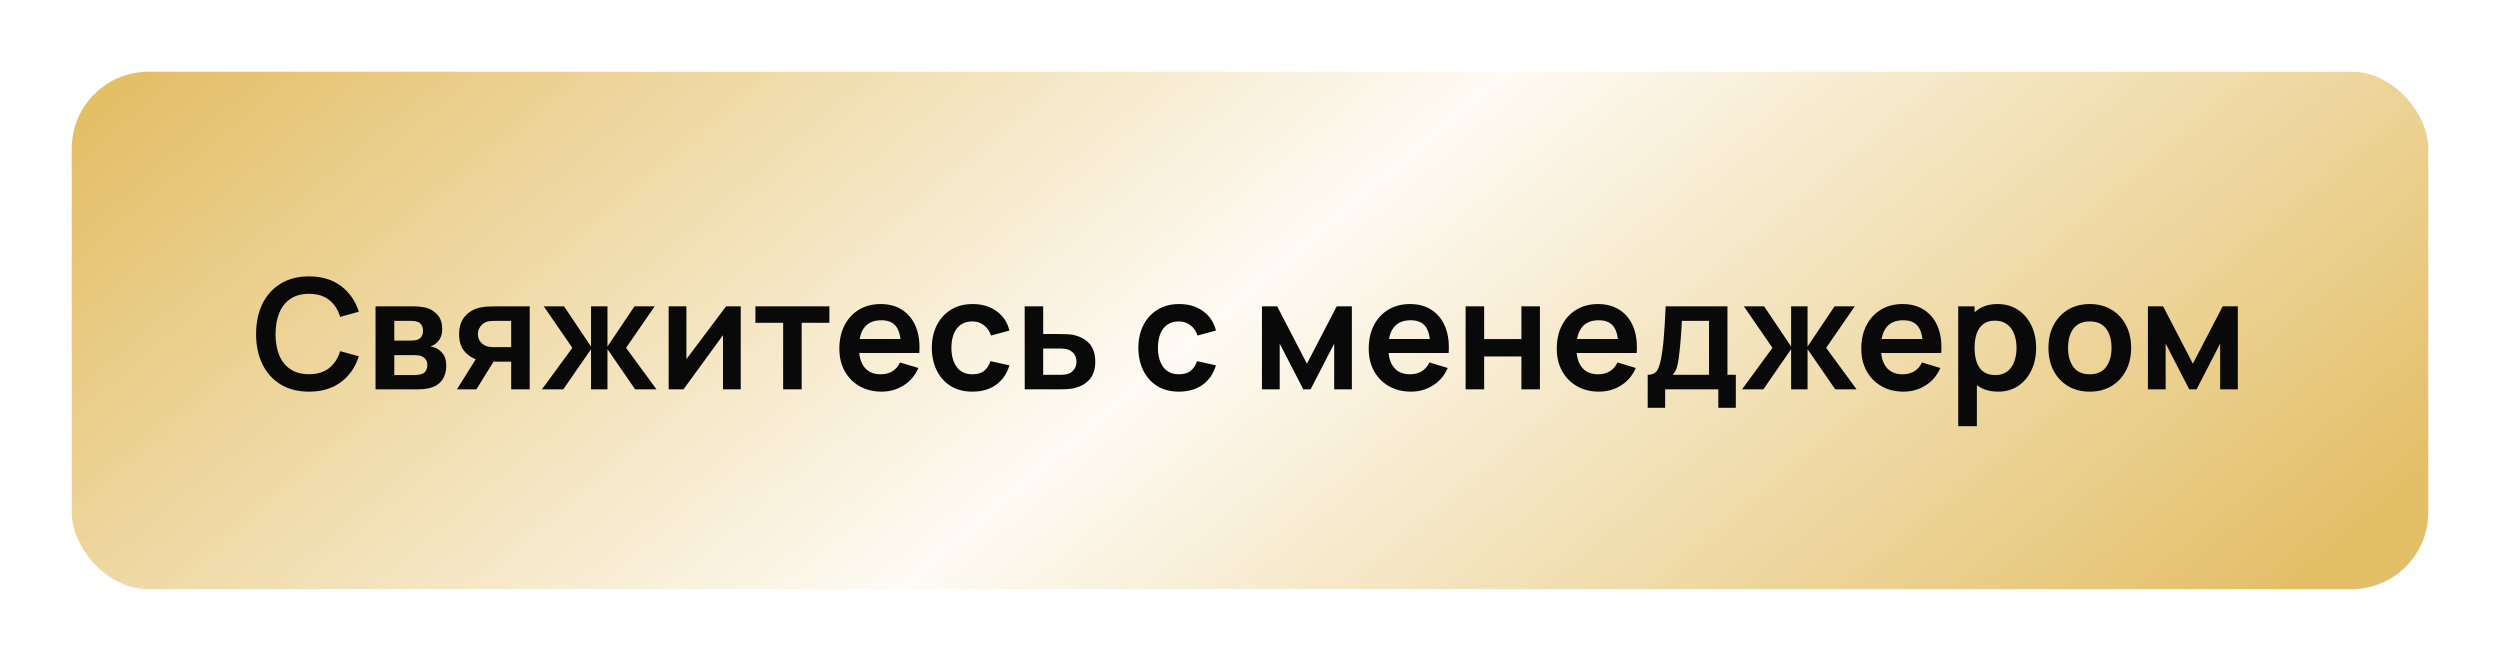
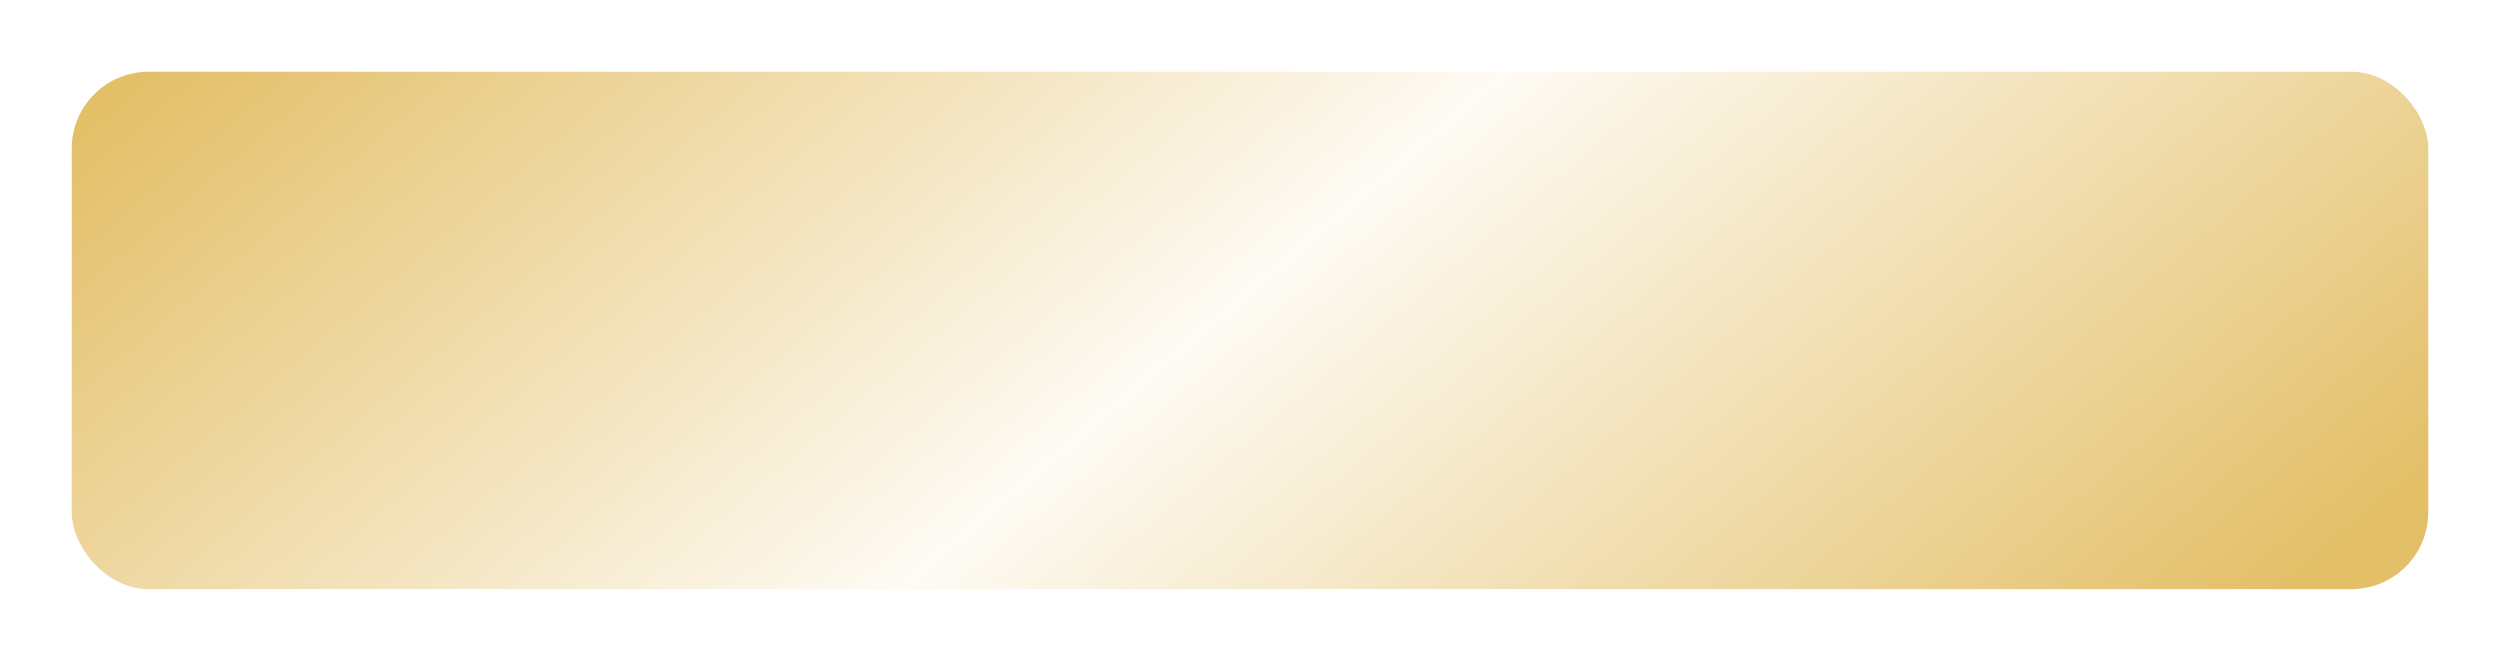
<svg xmlns="http://www.w3.org/2000/svg" width="488" height="129" viewBox="0 0 488 129" fill="none">
  <g filter="url(#filter0_d_4678_474)">
    <rect x="14" y="7" width="460" height="101" rx="15" fill="url(#paint0_linear_4678_474)" />
-     <path d="M60.323 69.45C58.163 69.45 56.313 68.98 54.773 68.04C53.233 67.09 52.048 65.77 51.218 64.08C50.398 62.39 49.988 60.43 49.988 58.2C49.988 55.97 50.398 54.01 51.218 52.32C52.048 50.63 53.233 49.315 54.773 48.375C56.313 47.425 58.163 46.95 60.323 46.95C62.813 46.95 64.888 47.575 66.548 48.825C68.208 50.065 69.373 51.74 70.043 53.85L66.398 54.855C65.978 53.445 65.263 52.345 64.253 51.555C63.243 50.755 61.933 50.355 60.323 50.355C58.873 50.355 57.663 50.68 56.693 51.33C55.733 51.98 55.008 52.895 54.518 54.075C54.038 55.245 53.793 56.62 53.783 58.2C53.783 59.78 54.023 61.16 54.503 62.34C54.993 63.51 55.723 64.42 56.693 65.07C57.663 65.72 58.873 66.045 60.323 66.045C61.933 66.045 63.243 65.645 64.253 64.845C65.263 64.045 65.978 62.945 66.398 61.545L70.043 62.55C69.373 64.66 68.208 66.34 66.548 67.59C64.888 68.83 62.813 69.45 60.323 69.45ZM73.306 69V52.8H80.671C81.201 52.8 81.696 52.83 82.156 52.89C82.616 52.95 83.011 53.025 83.341 53.115C84.121 53.345 84.811 53.795 85.411 54.465C86.011 55.125 86.311 56.04 86.311 57.21C86.311 57.9 86.201 58.47 85.981 58.92C85.761 59.36 85.471 59.73 85.111 60.03C84.941 60.17 84.766 60.29 84.586 60.39C84.406 60.49 84.226 60.57 84.046 60.63C84.436 60.69 84.806 60.805 85.156 60.975C85.706 61.245 86.166 61.645 86.536 62.175C86.916 62.705 87.106 63.45 87.106 64.41C87.106 65.5 86.841 66.42 86.311 67.17C85.791 67.91 85.026 68.425 84.016 68.715C83.646 68.815 83.221 68.89 82.741 68.94C82.261 68.98 81.771 69 81.271 69H73.306ZM76.966 66.21H81.016C81.226 66.21 81.456 66.19 81.706 66.15C81.956 66.11 82.181 66.055 82.381 65.985C82.741 65.855 83.001 65.625 83.161 65.295C83.331 64.965 83.416 64.62 83.416 64.26C83.416 63.77 83.291 63.38 83.041 63.09C82.801 62.79 82.511 62.59 82.171 62.49C81.971 62.41 81.751 62.365 81.511 62.355C81.281 62.335 81.091 62.325 80.941 62.325H76.966V66.21ZM76.966 59.49H79.966C80.276 59.49 80.576 59.475 80.866 59.445C81.166 59.405 81.416 59.34 81.616 59.25C81.946 59.12 82.186 58.9 82.336 58.59C82.496 58.28 82.576 57.935 82.576 57.555C82.576 57.155 82.486 56.795 82.306 56.475C82.136 56.145 81.861 55.925 81.481 55.815C81.231 55.715 80.926 55.66 80.566 55.65C80.216 55.64 79.991 55.635 79.891 55.635H76.966V59.49ZM99.784 69V63.6H96.889C96.519 63.6 96.054 63.59 95.494 63.57C94.944 63.55 94.429 63.5 93.949 63.42C92.699 63.19 91.664 62.645 90.844 61.785C90.024 60.915 89.614 59.735 89.614 58.245C89.614 56.785 90.004 55.61 90.784 54.72C91.564 53.83 92.579 53.26 93.829 53.01C94.349 52.9 94.884 52.84 95.434 52.83C95.994 52.81 96.459 52.8 96.829 52.8H103.399V69H99.784ZM89.194 69L93.064 62.805H96.829L92.989 69H89.194ZM96.514 60.765H99.784V55.635H96.514C96.324 55.635 96.094 55.645 95.824 55.665C95.554 55.685 95.284 55.73 95.014 55.8C94.724 55.89 94.449 56.045 94.189 56.265C93.929 56.485 93.714 56.76 93.544 57.09C93.374 57.42 93.289 57.795 93.289 58.215C93.289 58.845 93.469 59.37 93.829 59.79C94.199 60.2 94.629 60.475 95.119 60.615C95.359 60.675 95.604 60.715 95.854 60.735C96.114 60.755 96.334 60.765 96.514 60.765ZM105.784 69L111.724 60.9L106.144 52.8H110.104L115.369 60.645V52.8H118.579V60.645L123.844 52.8H127.789L122.209 60.9L128.149 69H123.979L118.579 61.155V69H115.369V61.155L109.954 69H105.784ZM144.593 52.8V69H141.128V58.425L133.418 69H130.523V52.8H133.988V63.105L141.728 52.8H144.593ZM152.87 69V56.01H147.455V52.8H161.9V56.01H156.485V69H152.87ZM172.108 69.45C170.468 69.45 169.028 69.095 167.788 68.385C166.548 67.675 165.578 66.69 164.878 65.43C164.188 64.17 163.843 62.72 163.843 61.08C163.843 59.31 164.183 57.775 164.863 56.475C165.543 55.165 166.488 54.15 167.698 53.43C168.908 52.71 170.308 52.35 171.898 52.35C173.578 52.35 175.003 52.745 176.173 53.535C177.353 54.315 178.228 55.42 178.798 56.85C179.368 58.28 179.583 59.965 179.443 61.905H175.858V60.585C175.848 58.825 175.538 57.54 174.928 56.73C174.318 55.92 173.358 55.515 172.048 55.515C170.568 55.515 169.468 55.975 168.748 56.895C168.028 57.805 167.668 59.14 167.668 60.9C167.668 62.54 168.028 63.81 168.748 64.71C169.468 65.61 170.518 66.06 171.898 66.06C172.788 66.06 173.553 65.865 174.193 65.475C174.843 65.075 175.343 64.5 175.693 63.75L179.263 64.83C178.643 66.29 177.683 67.425 176.383 68.235C175.093 69.045 173.668 69.45 172.108 69.45ZM166.528 61.905V59.175H177.673V61.905H166.528ZM189.824 69.45C188.154 69.45 186.729 69.08 185.549 68.34C184.369 67.59 183.464 66.57 182.834 65.28C182.214 63.99 181.899 62.53 181.889 60.9C181.899 59.24 182.224 57.77 182.864 56.49C183.514 55.2 184.434 54.19 185.624 53.46C186.814 52.72 188.229 52.35 189.869 52.35C191.709 52.35 193.264 52.815 194.534 53.745C195.814 54.665 196.649 55.925 197.039 57.525L193.439 58.5C193.159 57.63 192.694 56.955 192.044 56.475C191.394 55.985 190.654 55.74 189.824 55.74C188.884 55.74 188.109 55.965 187.499 56.415C186.889 56.855 186.439 57.465 186.149 58.245C185.859 59.025 185.714 59.91 185.714 60.9C185.714 62.44 186.059 63.685 186.749 64.635C187.439 65.585 188.464 66.06 189.824 66.06C190.784 66.06 191.539 65.84 192.089 65.4C192.649 64.96 193.069 64.325 193.349 63.495L197.039 64.32C196.539 65.97 195.664 67.24 194.414 68.13C193.164 69.01 191.634 69.45 189.824 69.45ZM200.03 69L200.015 52.8H203.63V58.2H206.54C206.99 58.2 207.495 58.21 208.055 58.23C208.625 58.25 209.1 58.295 209.48 58.365C210.39 58.565 211.165 58.885 211.805 59.325C212.455 59.765 212.95 60.34 213.29 61.05C213.63 61.76 213.8 62.615 213.8 63.615C213.8 65.045 213.43 66.19 212.69 67.05C211.96 67.9 210.93 68.48 209.6 68.79C209.2 68.88 208.71 68.94 208.13 68.97C207.56 68.99 207.045 69 206.585 69H200.03ZM203.63 66.165H206.9C207.12 66.165 207.365 66.155 207.635 66.135C207.905 66.115 208.165 66.07 208.415 66C208.865 65.88 209.26 65.61 209.6 65.19C209.95 64.76 210.125 64.235 210.125 63.615C210.125 62.965 209.95 62.43 209.6 62.01C209.25 61.59 208.82 61.315 208.31 61.185C208.08 61.125 207.84 61.085 207.59 61.065C207.34 61.045 207.11 61.035 206.9 61.035H203.63V66.165ZM230.137 69.45C228.467 69.45 227.042 69.08 225.862 68.34C224.682 67.59 223.777 66.57 223.147 65.28C222.527 63.99 222.212 62.53 222.202 60.9C222.212 59.24 222.537 57.77 223.177 56.49C223.827 55.2 224.747 54.19 225.937 53.46C227.127 52.72 228.542 52.35 230.182 52.35C232.022 52.35 233.577 52.815 234.847 53.745C236.127 54.665 236.962 55.925 237.352 57.525L233.752 58.5C233.472 57.63 233.007 56.955 232.357 56.475C231.707 55.985 230.967 55.74 230.137 55.74C229.197 55.74 228.422 55.965 227.812 56.415C227.202 56.855 226.752 57.465 226.462 58.245C226.172 59.025 226.027 59.91 226.027 60.9C226.027 62.44 226.372 63.685 227.062 64.635C227.752 65.585 228.777 66.06 230.137 66.06C231.097 66.06 231.852 65.84 232.402 65.4C232.962 64.96 233.382 64.325 233.662 63.495L237.352 64.32C236.852 65.97 235.977 67.24 234.727 68.13C233.477 69.01 231.947 69.45 230.137 69.45ZM246.334 69V52.8H249.304L255.109 63.99L260.929 52.8H263.884V69H260.434V60.075L255.829 69H254.404L249.799 60.075V69H246.334ZM275.438 69.45C273.798 69.45 272.358 69.095 271.118 68.385C269.878 67.675 268.908 66.69 268.208 65.43C267.518 64.17 267.173 62.72 267.173 61.08C267.173 59.31 267.513 57.775 268.193 56.475C268.873 55.165 269.818 54.15 271.028 53.43C272.238 52.71 273.638 52.35 275.228 52.35C276.908 52.35 278.333 52.745 279.503 53.535C280.683 54.315 281.558 55.42 282.128 56.85C282.698 58.28 282.913 59.965 282.773 61.905H279.188V60.585C279.178 58.825 278.868 57.54 278.258 56.73C277.648 55.92 276.688 55.515 275.378 55.515C273.898 55.515 272.798 55.975 272.078 56.895C271.358 57.805 270.998 59.14 270.998 60.9C270.998 62.54 271.358 63.81 272.078 64.71C272.798 65.61 273.848 66.06 275.228 66.06C276.118 66.06 276.883 65.865 277.523 65.475C278.173 65.075 278.673 64.5 279.023 63.75L282.593 64.83C281.973 66.29 281.013 67.425 279.713 68.235C278.423 69.045 276.998 69.45 275.438 69.45ZM269.858 61.905V59.175H281.003V61.905H269.858ZM286.09 69V52.8H289.705V59.19H296.98V52.8H300.595V69H296.98V62.58H289.705V69H286.09ZM312.147 69.45C310.507 69.45 309.067 69.095 307.827 68.385C306.587 67.675 305.617 66.69 304.917 65.43C304.227 64.17 303.882 62.72 303.882 61.08C303.882 59.31 304.222 57.775 304.902 56.475C305.582 55.165 306.527 54.15 307.737 53.43C308.947 52.71 310.347 52.35 311.937 52.35C313.617 52.35 315.042 52.745 316.212 53.535C317.392 54.315 318.267 55.42 318.837 56.85C319.407 58.28 319.622 59.965 319.482 61.905H315.897V60.585C315.887 58.825 315.577 57.54 314.967 56.73C314.357 55.92 313.397 55.515 312.087 55.515C310.607 55.515 309.507 55.975 308.787 56.895C308.067 57.805 307.707 59.14 307.707 60.9C307.707 62.54 308.067 63.81 308.787 64.71C309.507 65.61 310.557 66.06 311.937 66.06C312.827 66.06 313.592 65.865 314.232 65.475C314.882 65.075 315.382 64.5 315.732 63.75L319.302 64.83C318.682 66.29 317.722 67.425 316.422 68.235C315.132 69.045 313.707 69.45 312.147 69.45ZM306.567 61.905V59.175H317.712V61.905H306.567ZM321.629 72.6V66.165C322.509 66.165 323.134 65.865 323.504 65.265C323.874 64.665 324.169 63.625 324.389 62.145C324.529 61.265 324.644 60.335 324.734 59.355C324.824 58.375 324.899 57.34 324.959 56.25C325.029 55.16 325.089 54.01 325.139 52.8H337.199V66.165H338.834V72.6H335.414V69H325.034V72.6H321.629ZM326.474 66.165H333.599V55.635H328.304C328.274 56.235 328.239 56.85 328.199 57.48C328.159 58.1 328.114 58.72 328.064 59.34C328.014 59.96 327.959 60.555 327.899 61.125C327.849 61.685 327.789 62.205 327.719 62.685C327.609 63.525 327.474 64.215 327.314 64.755C327.154 65.295 326.874 65.765 326.474 66.165ZM340.042 69L345.982 60.9L340.402 52.8H344.362L349.627 60.645V52.8H352.837V60.645L358.102 52.8H362.047L356.467 60.9L362.407 69H358.237L352.837 61.155V69H349.627V61.155L344.212 69H340.042ZM371.59 69.45C369.95 69.45 368.51 69.095 367.27 68.385C366.03 67.675 365.06 66.69 364.36 65.43C363.67 64.17 363.325 62.72 363.325 61.08C363.325 59.31 363.665 57.775 364.345 56.475C365.025 55.165 365.97 54.15 367.18 53.43C368.39 52.71 369.79 52.35 371.38 52.35C373.06 52.35 374.485 52.745 375.655 53.535C376.835 54.315 377.71 55.42 378.28 56.85C378.85 58.28 379.065 59.965 378.925 61.905H375.34V60.585C375.33 58.825 375.02 57.54 374.41 56.73C373.8 55.92 372.84 55.515 371.53 55.515C370.05 55.515 368.95 55.975 368.23 56.895C367.51 57.805 367.15 59.14 367.15 60.9C367.15 62.54 367.51 63.81 368.23 64.71C368.95 65.61 370 66.06 371.38 66.06C372.27 66.06 373.035 65.865 373.675 65.475C374.325 65.075 374.825 64.5 375.175 63.75L378.745 64.83C378.125 66.29 377.165 67.425 375.865 68.235C374.575 69.045 373.15 69.45 371.59 69.45ZM366.01 61.905V59.175H377.155V61.905H366.01ZM390.057 69.45C388.477 69.45 387.152 69.075 386.082 68.325C385.012 67.575 384.207 66.555 383.667 65.265C383.127 63.965 382.857 62.51 382.857 60.9C382.857 59.27 383.127 57.81 383.667 56.52C384.207 55.23 384.997 54.215 386.037 53.475C387.087 52.725 388.382 52.35 389.922 52.35C391.452 52.35 392.777 52.725 393.897 53.475C395.027 54.215 395.902 55.23 396.522 56.52C397.142 57.8 397.452 59.26 397.452 60.9C397.452 62.52 397.147 63.975 396.537 65.265C395.927 66.555 395.067 67.575 393.957 68.325C392.847 69.075 391.547 69.45 390.057 69.45ZM382.242 76.2V52.8H385.437V64.17H385.887V76.2H382.242ZM389.502 66.21C390.442 66.21 391.217 65.975 391.827 65.505C392.437 65.035 392.887 64.4 393.177 63.6C393.477 62.79 393.627 61.89 393.627 60.9C393.627 59.92 393.477 59.03 393.177 58.23C392.877 57.42 392.412 56.78 391.782 56.31C391.152 55.83 390.352 55.59 389.382 55.59C388.462 55.59 387.712 55.815 387.132 56.265C386.552 56.705 386.122 57.325 385.842 58.125C385.572 58.915 385.437 59.84 385.437 60.9C385.437 61.95 385.572 62.875 385.842 63.675C386.122 64.475 386.557 65.1 387.147 65.55C387.747 65.99 388.532 66.21 389.502 66.21ZM407.913 69.45C406.293 69.45 404.878 69.085 403.668 68.355C402.458 67.625 401.518 66.62 400.848 65.34C400.188 64.05 399.858 62.57 399.858 60.9C399.858 59.2 400.198 57.71 400.878 56.43C401.558 55.15 402.503 54.15 403.713 53.43C404.923 52.71 406.323 52.35 407.913 52.35C409.543 52.35 410.963 52.715 412.173 53.445C413.383 54.175 414.323 55.185 414.993 56.475C415.663 57.755 415.998 59.23 415.998 60.9C415.998 62.58 415.658 64.065 414.978 65.355C414.308 66.635 413.368 67.64 412.158 68.37C410.948 69.09 409.533 69.45 407.913 69.45ZM407.913 66.06C409.353 66.06 410.423 65.58 411.123 64.62C411.823 63.66 412.173 62.42 412.173 60.9C412.173 59.33 411.818 58.08 411.108 57.15C410.398 56.21 409.333 55.74 407.913 55.74C406.943 55.74 406.143 55.96 405.513 56.4C404.893 56.83 404.433 57.435 404.133 58.215C403.833 58.985 403.683 59.88 403.683 60.9C403.683 62.47 404.038 63.725 404.748 64.665C405.468 65.595 406.523 66.06 407.913 66.06ZM419.273 69V52.8H422.243L428.048 63.99L433.868 52.8H436.823V69H433.373V60.075L428.768 69H427.343L422.738 60.075V69H419.273Z" fill="#090909" />
  </g>
  <defs>
    <filter id="filter0_d_4678_474" x="0" y="0" width="488" height="129" filterUnits="userSpaceOnUse" color-interpolation-filters="sRGB">
      <feFlood flood-opacity="0" result="BackgroundImageFix" />
      <feColorMatrix in="SourceAlpha" type="matrix" values="0 0 0 0 0 0 0 0 0 0 0 0 0 0 0 0 0 0 127 0" result="hardAlpha" />
      <feOffset dy="7" />
      <feGaussianBlur stdDeviation="7" />
      <feComposite in2="hardAlpha" operator="out" />
      <feColorMatrix type="matrix" values="0 0 0 0 0.89 0 0 0 0 0.749 0 0 0 0 0.408 0 0 0 0.5 0" />
      <feBlend mode="normal" in2="BackgroundImageFix" result="effect1_dropShadow_4678_474" />
      <feBlend mode="normal" in="SourceGraphic" in2="effect1_dropShadow_4678_474" result="shape" />
    </filter>
    <linearGradient id="paint0_linear_4678_474" x1="14" y1="19.625" x2="238.901" y2="284.208" gradientUnits="userSpaceOnUse">
      <stop stop-color="#E3BF68" />
      <stop offset="0.495" stop-color="#FEFBF4" />
      <stop offset="1" stop-color="#E3BF68" />
    </linearGradient>
  </defs>
</svg>